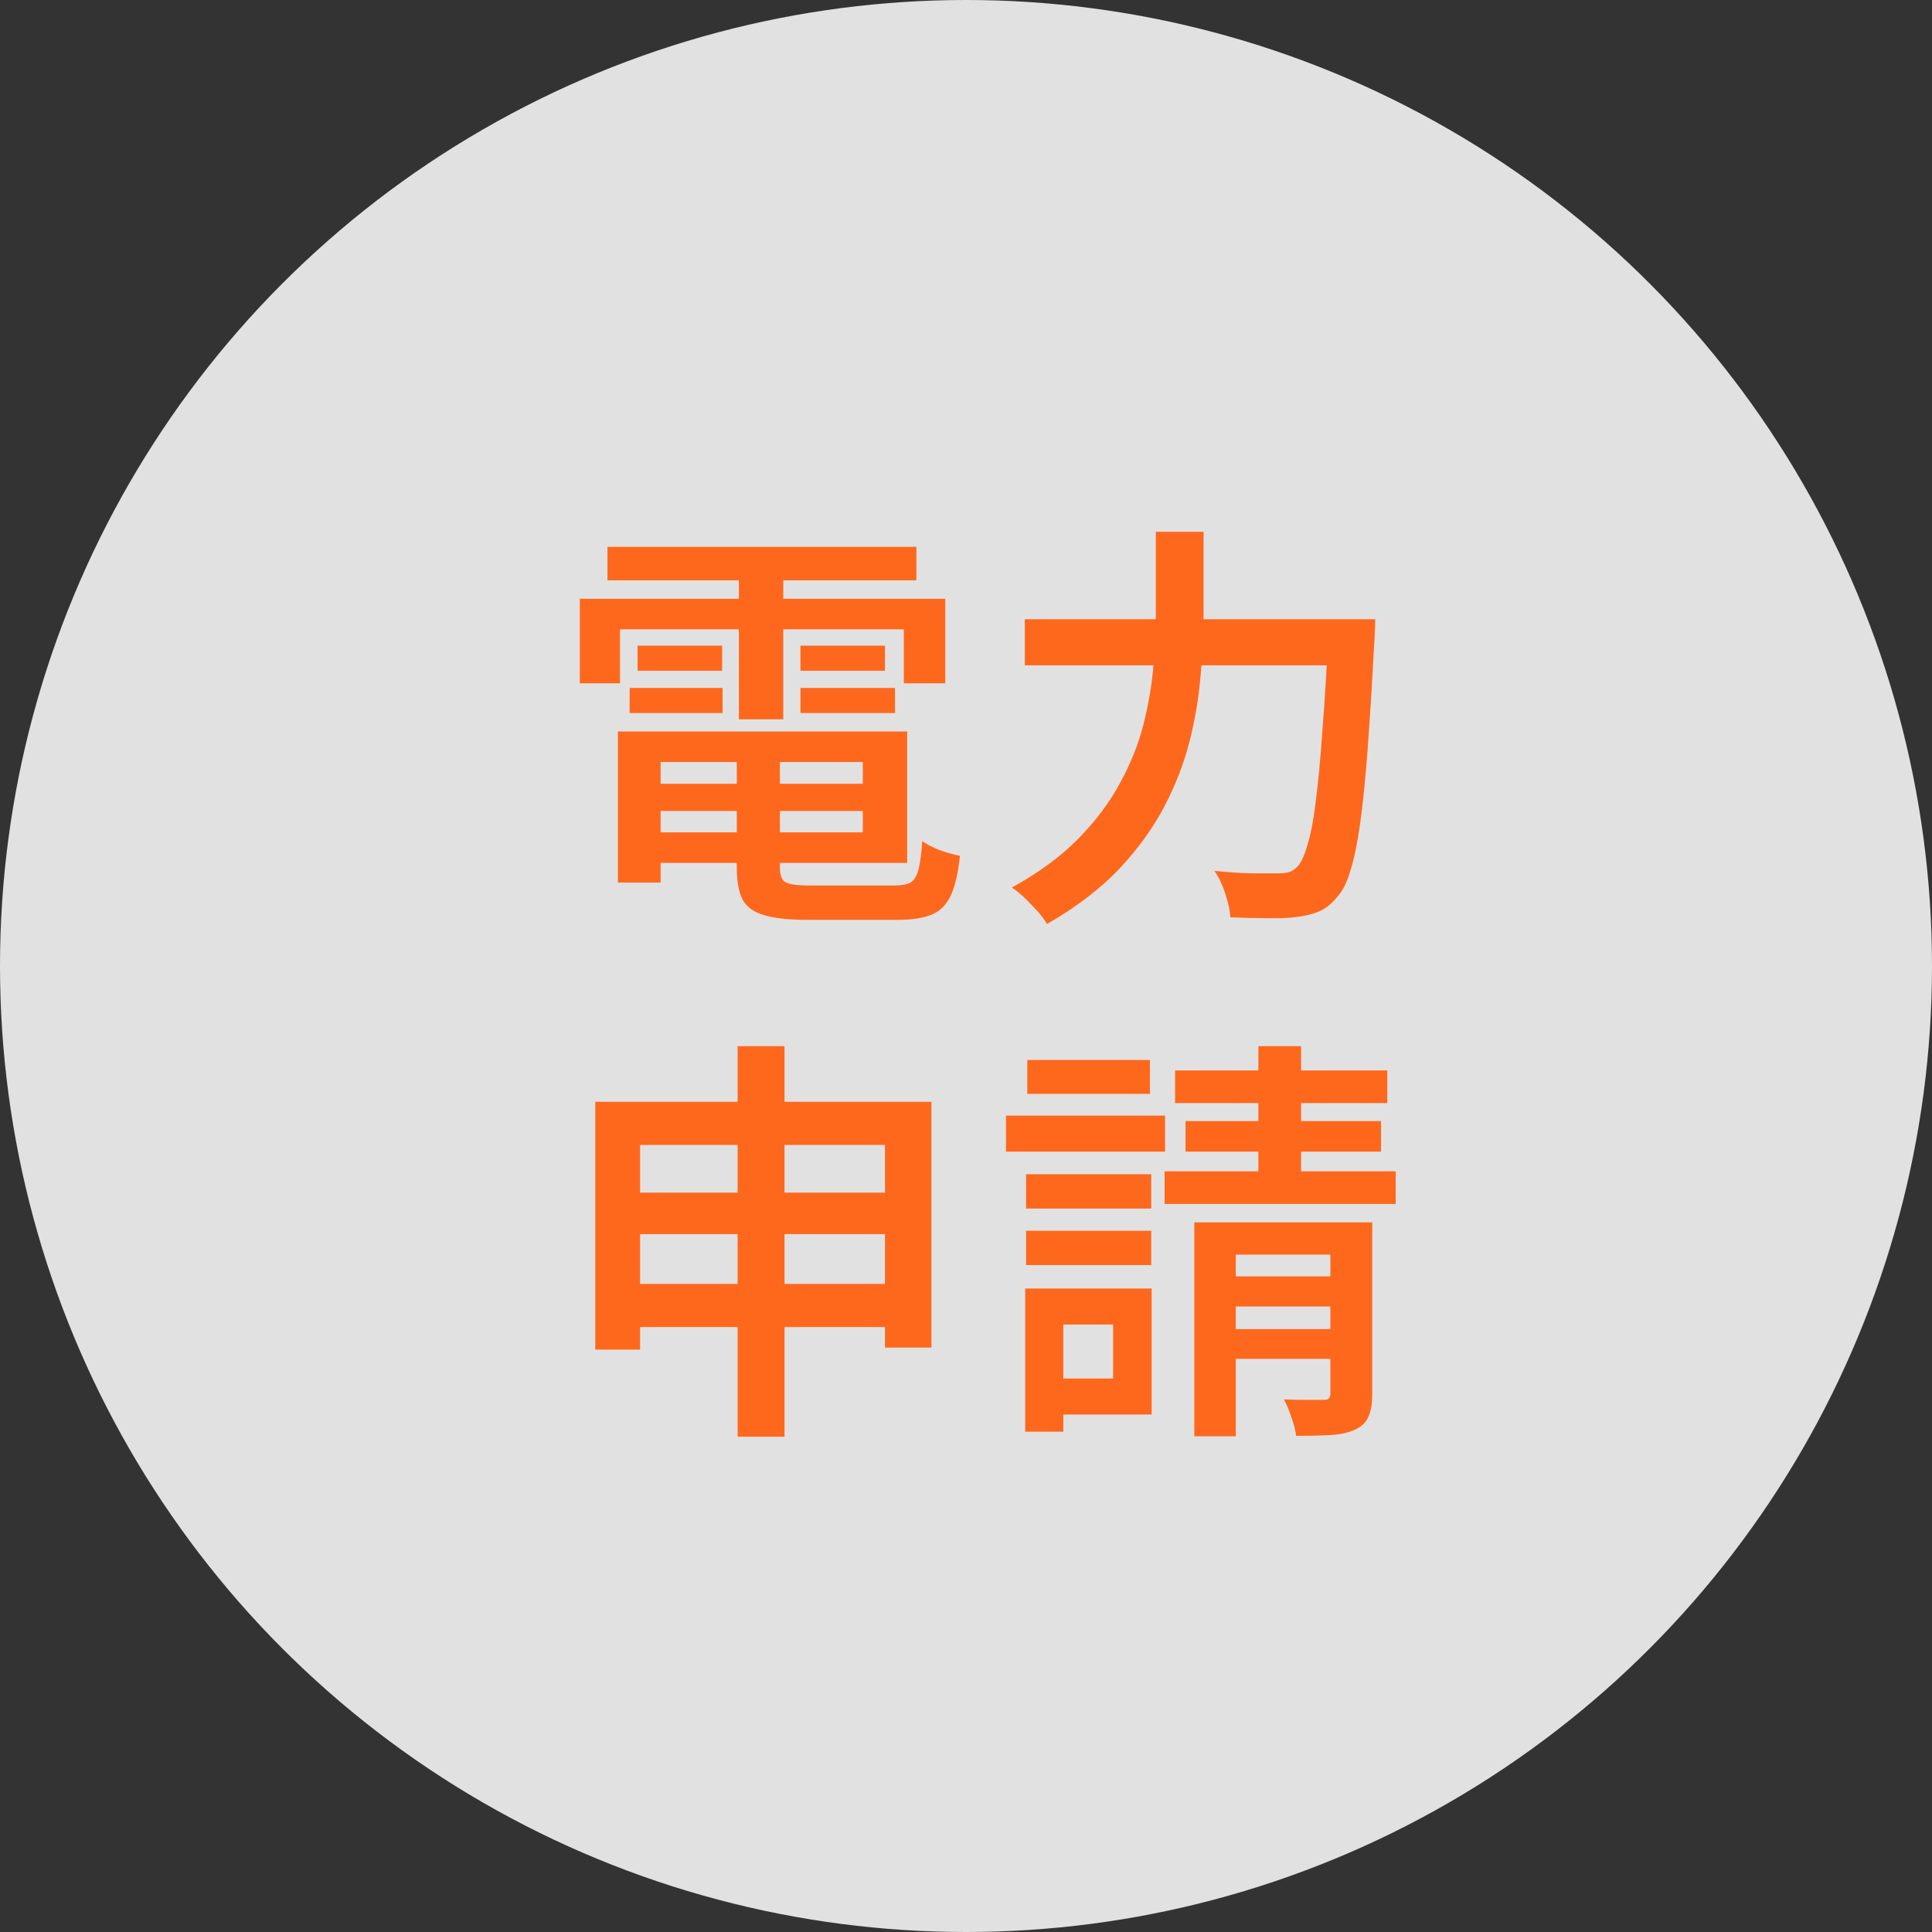
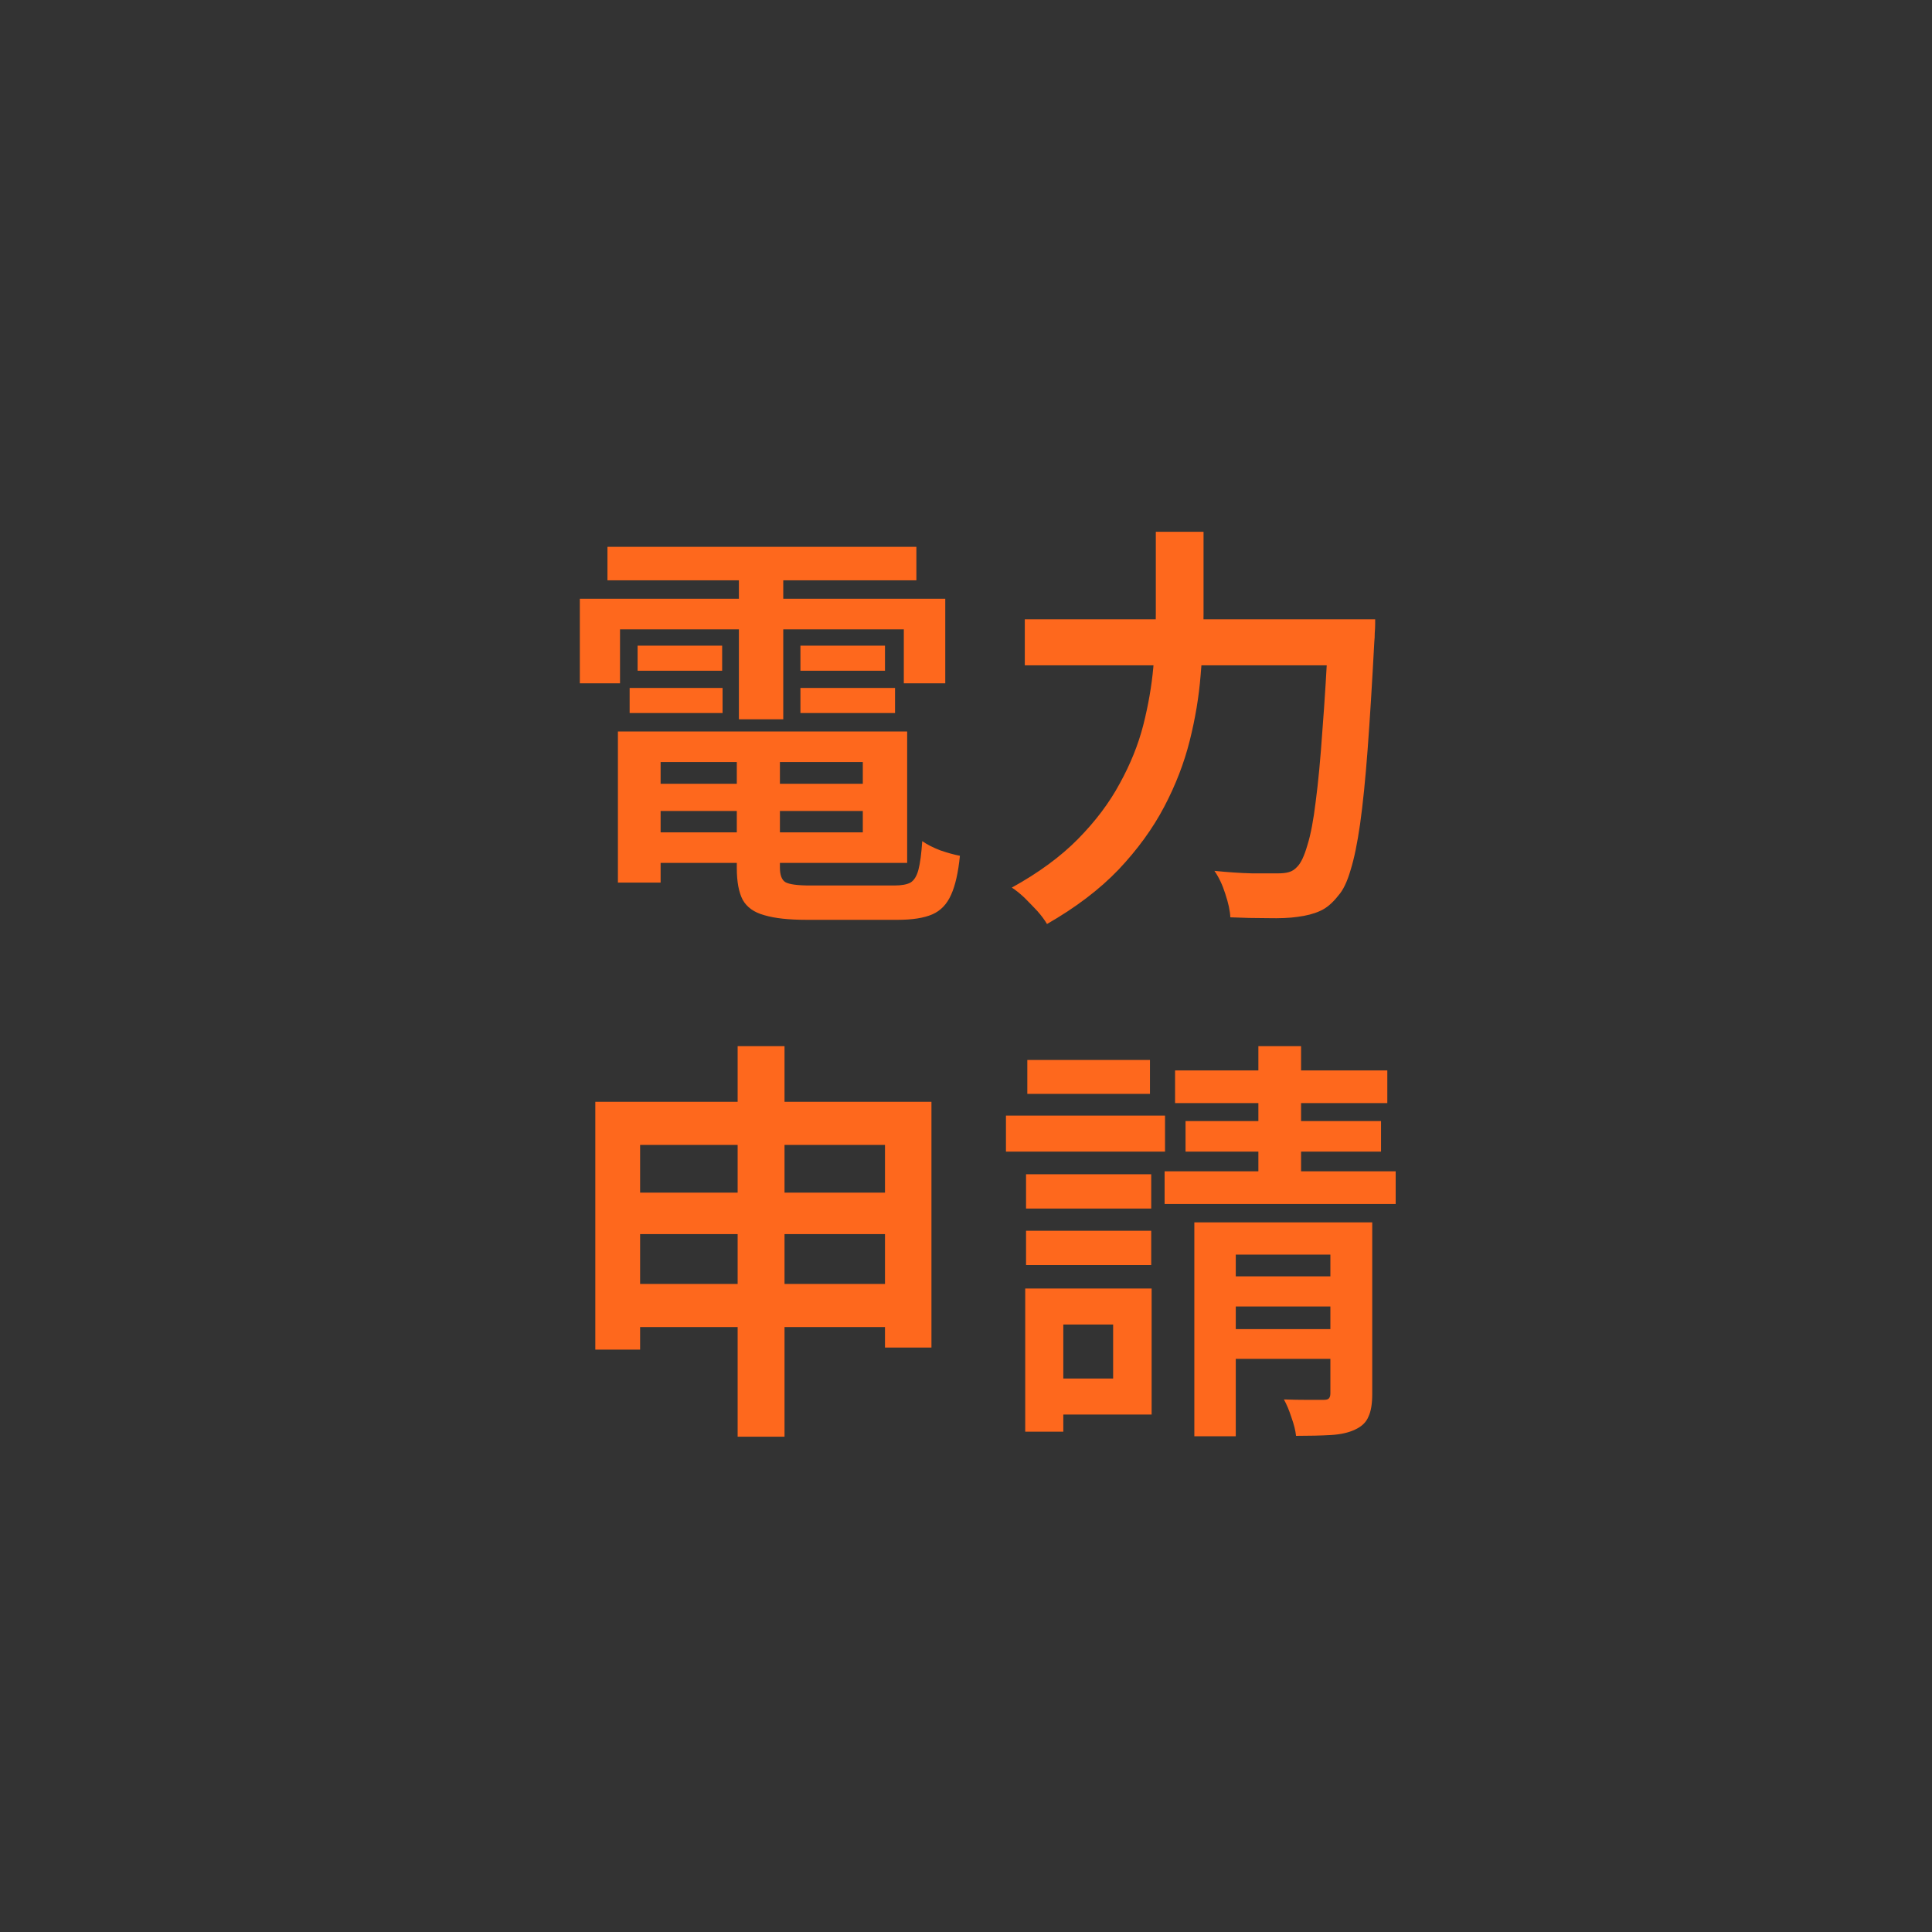
<svg xmlns="http://www.w3.org/2000/svg" width="120" height="120" viewBox="0 0 120 120" fill="none">
  <rect x="0" y="0" width="120" height="120" fill="#333333" stroke="none" />
-   <circle cx="60" cy="60" r="60" fill="white" fill-opacity="0.85" />
  <path d="M39.732 48.682H54.734V50.372H39.732V48.682ZM39.758 45.432H56.346V53.596H39.758V51.698H53.59V47.33H39.758V45.432ZM45.764 46.446H48.442V53.882C48.442 54.35 48.555 54.653 48.78 54.792C49.023 54.931 49.543 55 50.34 55C50.496 55 50.739 55 51.068 55C51.415 55 51.796 55 52.212 55C52.645 55 53.079 55 53.512 55C53.945 55 54.344 55 54.708 55C55.072 55 55.349 55 55.54 55C55.991 55 56.329 54.939 56.554 54.818C56.779 54.679 56.944 54.411 57.048 54.012C57.152 53.613 57.23 53.024 57.282 52.244C57.577 52.452 57.949 52.643 58.4 52.816C58.851 52.972 59.258 53.085 59.622 53.154C59.518 54.194 59.336 55 59.076 55.572C58.816 56.161 58.426 56.569 57.906 56.794C57.386 57.019 56.667 57.132 55.748 57.132C55.609 57.132 55.349 57.132 54.968 57.132C54.587 57.132 54.153 57.132 53.668 57.132C53.183 57.132 52.697 57.132 52.212 57.132C51.727 57.132 51.293 57.132 50.912 57.132C50.531 57.132 50.262 57.132 50.106 57.132C48.997 57.132 48.121 57.037 47.48 56.846C46.839 56.673 46.388 56.352 46.128 55.884C45.885 55.416 45.764 54.757 45.764 53.908V46.446ZM38.38 45.432H41.032V54.818H38.38V45.432ZM37.73 33.966H56.918V36.046H37.73V33.966ZM39.602 40.102H44.854V41.662H39.602V40.102ZM39.108 42.728H44.88V44.288H39.108V42.728ZM49.716 42.728H55.592V44.288H49.716V42.728ZM49.716 40.102H54.968V41.662H49.716V40.102ZM45.894 34.798H48.65V44.678H45.894V34.798ZM36.014 37.19H58.712V42.442H56.138V39.088H38.51V42.442H36.014V37.19ZM63.652 38.464H83.672V41.324H63.652V38.464ZM82.528 38.464H85.414C85.414 38.464 85.414 38.559 85.414 38.75C85.414 38.923 85.405 39.114 85.388 39.322C85.388 39.53 85.379 39.703 85.362 39.842C85.223 42.459 85.085 44.695 84.946 46.55C84.807 48.405 84.651 49.947 84.478 51.178C84.305 52.391 84.105 53.353 83.88 54.064C83.672 54.775 83.421 55.295 83.126 55.624C82.762 56.092 82.381 56.413 81.982 56.586C81.601 56.759 81.133 56.881 80.578 56.95C80.11 57.019 79.495 57.045 78.732 57.028C77.969 57.028 77.198 57.011 76.418 56.976C76.401 56.577 76.297 56.092 76.106 55.52C75.933 54.965 75.707 54.489 75.43 54.09C76.279 54.177 77.059 54.229 77.77 54.246C78.498 54.246 79.035 54.246 79.382 54.246C79.659 54.246 79.885 54.22 80.058 54.168C80.249 54.116 80.422 54.003 80.578 53.83C80.803 53.605 81.011 53.163 81.202 52.504C81.41 51.845 81.583 50.935 81.722 49.774C81.878 48.595 82.017 47.122 82.138 45.354C82.277 43.586 82.407 41.48 82.528 39.036V38.464ZM71.79 33.03H74.754V38.152C74.754 39.348 74.693 40.613 74.572 41.948C74.468 43.265 74.243 44.617 73.896 46.004C73.549 47.391 73.021 48.76 72.31 50.112C71.599 51.464 70.655 52.764 69.476 54.012C68.297 55.243 66.815 56.369 65.03 57.392C64.891 57.149 64.692 56.881 64.432 56.586C64.172 56.309 63.903 56.031 63.626 55.754C63.349 55.494 63.089 55.286 62.846 55.13C64.51 54.211 65.879 53.206 66.954 52.114C68.046 51.005 68.913 49.852 69.554 48.656C70.213 47.46 70.698 46.255 71.01 45.042C71.322 43.811 71.53 42.615 71.634 41.454C71.738 40.275 71.79 39.175 71.79 38.152V33.03ZM36.976 68.436H57.854V83.698H54.968V71.114H39.758V83.828H36.976V68.436ZM38.796 74.078H56.372V76.652H38.796V74.078ZM38.796 79.746H56.398V82.424H38.796V79.746ZM45.816 64.978H48.728V89.236H45.816V64.978ZM63.73 72.934H71.504V75.066H63.73V72.934ZM63.808 65.836H71.426V67.942H63.808V65.836ZM63.73 76.444H71.504V78.576H63.73V76.444ZM62.482 69.294H72.362V71.53H62.482V69.294ZM64.926 80.032H71.53V87.858H64.926V85.622H69.138V82.268H64.926V80.032ZM63.678 80.032H66.044V88.924H63.678V80.032ZM72.986 66.486H86.168V68.514H72.986V66.486ZM73.636 69.632H85.778V71.53H73.636V69.632ZM72.336 72.752H86.688V74.78H72.336V72.752ZM78.16 64.978H80.812V74.468H78.16V64.978ZM74.182 75.924H84.14V77.926H76.756V89.21H74.182V75.924ZM82.632 75.924H85.232V86.584C85.232 87.191 85.154 87.659 84.998 87.988C84.859 88.335 84.582 88.603 84.166 88.794C83.767 88.985 83.265 89.097 82.658 89.132C82.051 89.167 81.332 89.184 80.5 89.184C80.465 88.855 80.37 88.473 80.214 88.04C80.075 87.607 79.919 87.234 79.746 86.922C80.266 86.939 80.76 86.948 81.228 86.948C81.713 86.948 82.034 86.948 82.19 86.948C82.363 86.948 82.476 86.922 82.528 86.87C82.597 86.801 82.632 86.697 82.632 86.558V75.924ZM75.3 79.278H83.958V81.15H75.3V79.278ZM75.3 82.554H83.958V84.4H75.3V82.554Z" fill="#FE681D" />
</svg>